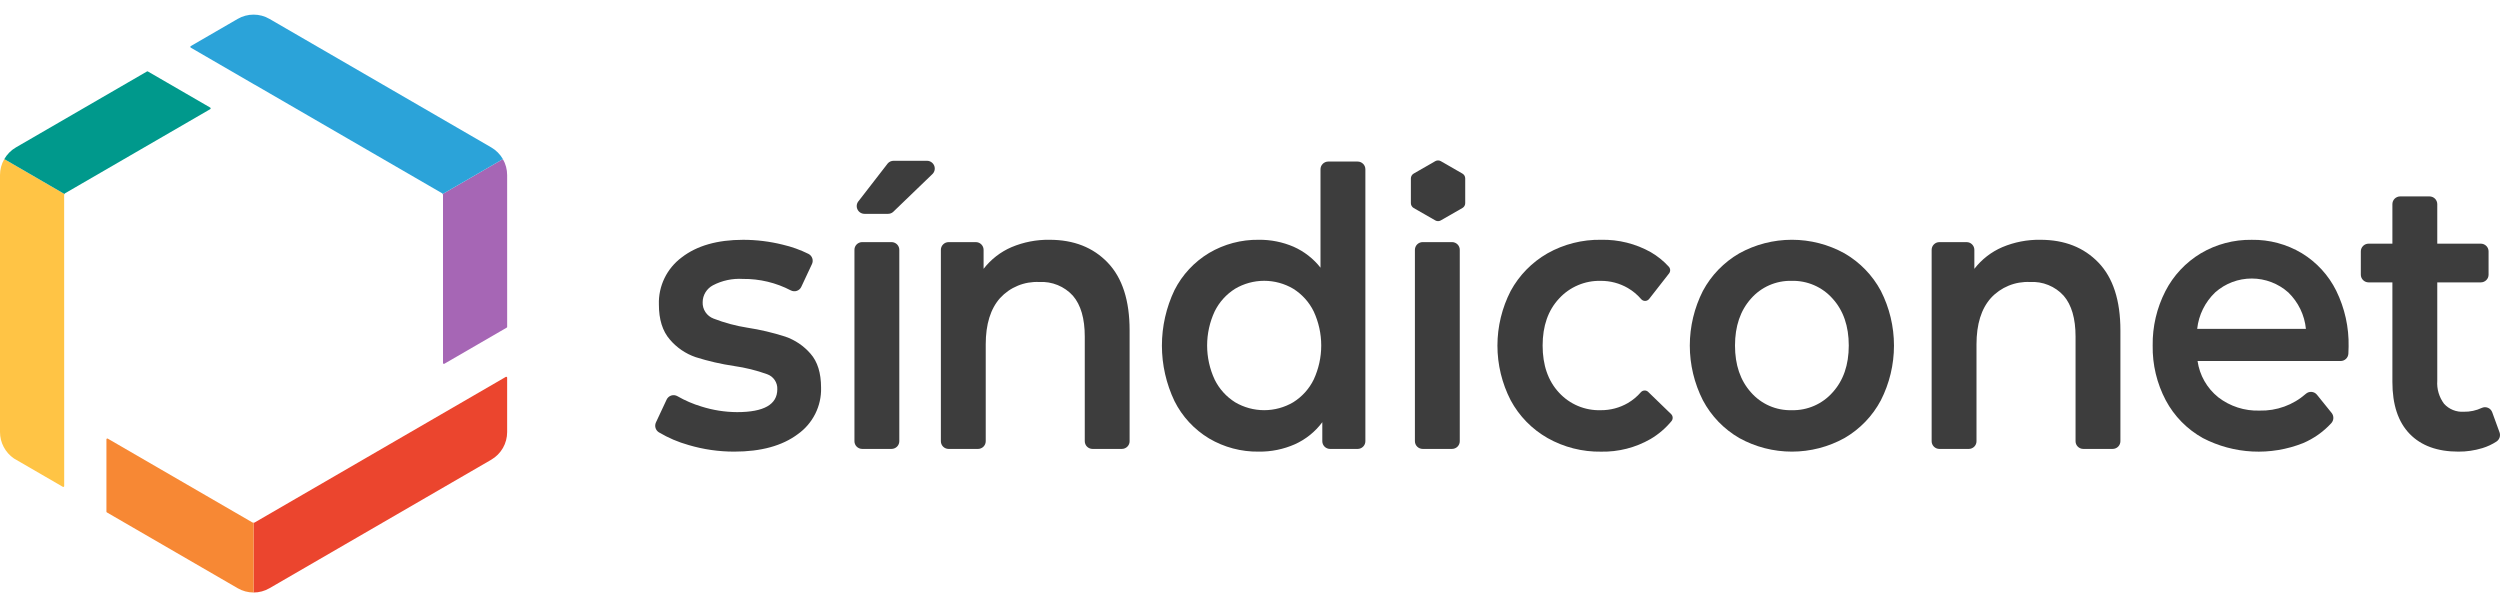
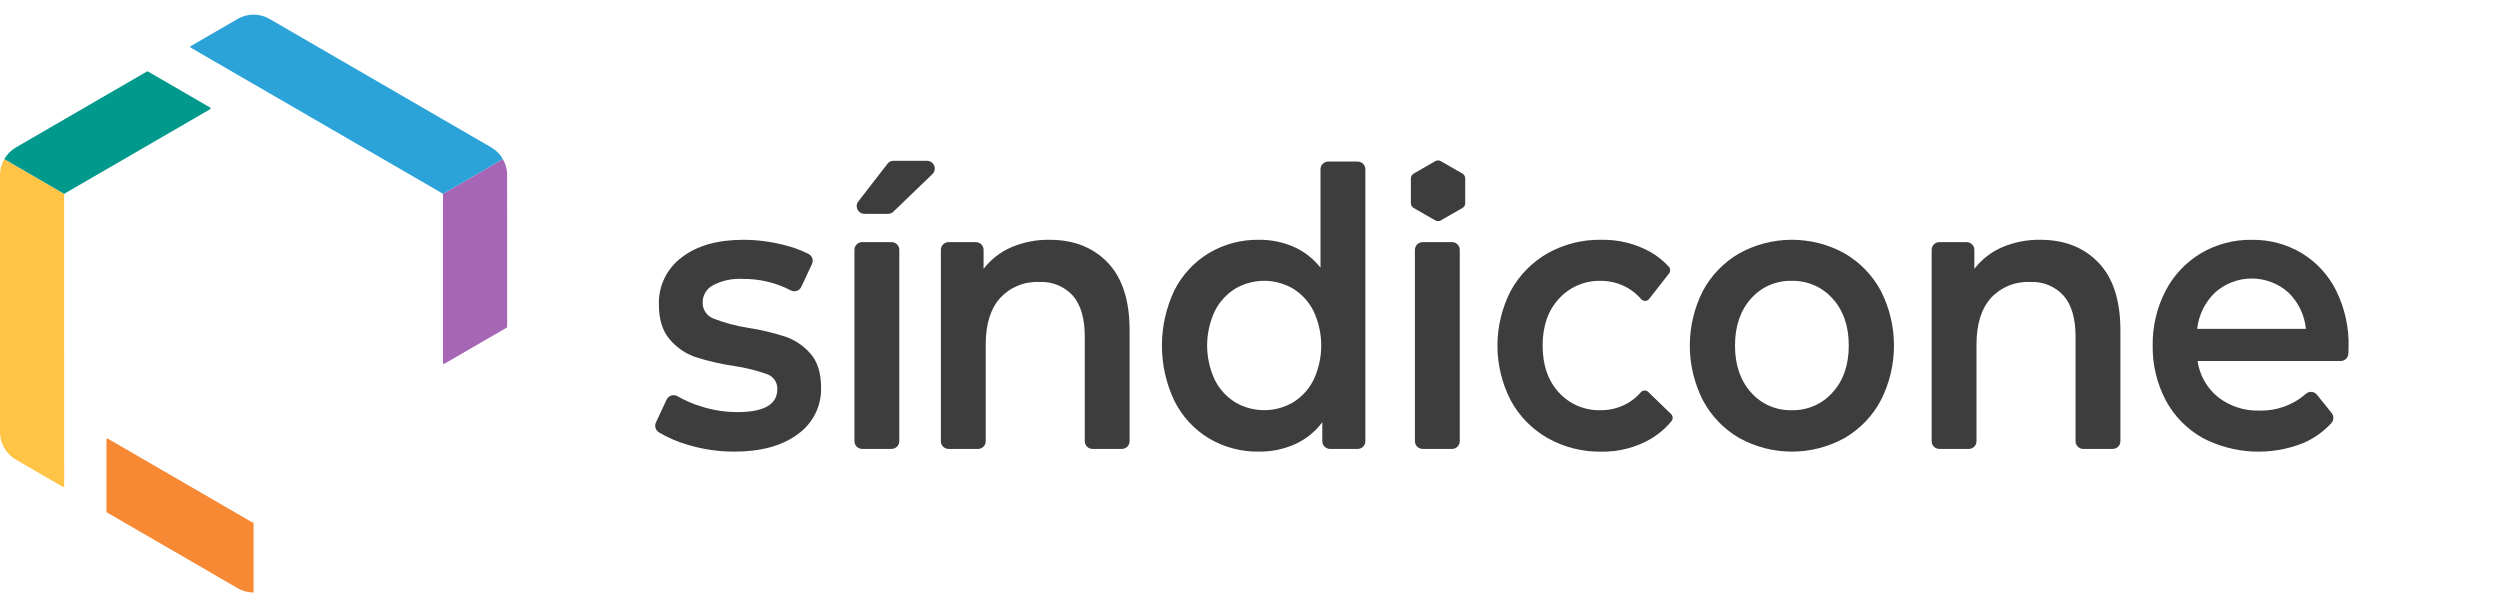
<svg xmlns="http://www.w3.org/2000/svg" width="140" height="34" viewBox="0 0 140 34" fill="none">
  <path d="M28.4 9.804C28.4 9.491 28.318 9.182 28.161 8.91L24.791 10.862C24.802 10.882 24.808 10.904 24.808 10.926V20.326C24.808 20.334 24.81 20.344 24.814 20.352C24.819 20.36 24.825 20.366 24.833 20.371C24.841 20.375 24.85 20.378 24.859 20.378C24.868 20.378 24.877 20.375 24.885 20.37L28.376 18.347C28.383 18.343 28.39 18.336 28.394 18.328C28.398 18.32 28.401 18.312 28.401 18.303L28.4 9.804Z" fill="#A666B5" />
  <path d="M14.264 4.742L24.746 10.816C24.765 10.827 24.781 10.843 24.792 10.862L28.162 8.909C28.006 8.638 27.781 8.412 27.509 8.254L15.094 1.06C14.823 0.902 14.515 0.819 14.201 0.819C13.887 0.819 13.579 0.902 13.308 1.06L10.684 2.58C10.677 2.585 10.67 2.591 10.666 2.599C10.661 2.607 10.659 2.616 10.659 2.625C10.659 2.634 10.661 2.643 10.666 2.651C10.67 2.658 10.677 2.665 10.684 2.669L14.248 4.736L14.264 4.743" fill="#2BA3D9" />
-   <path d="M14.263 29.258C14.243 29.27 14.221 29.275 14.199 29.275V33.18C14.513 33.181 14.821 33.098 15.092 32.94L27.509 25.745C27.781 25.586 28.006 25.36 28.163 25.088C28.319 24.816 28.401 24.508 28.4 24.195V21.151C28.4 21.142 28.398 21.133 28.394 21.125C28.39 21.118 28.383 21.111 28.376 21.107C28.368 21.102 28.359 21.1 28.35 21.1C28.341 21.099 28.332 21.102 28.325 21.106L14.263 29.258Z" fill="#EB452E" />
  <path d="M14.138 29.259L6.035 24.563C6.027 24.558 6.019 24.556 6.01 24.556C6.001 24.556 5.992 24.558 5.984 24.563C5.977 24.567 5.97 24.574 5.966 24.581C5.962 24.589 5.959 24.598 5.96 24.607V28.651C5.96 28.66 5.962 28.669 5.966 28.676C5.971 28.684 5.977 28.69 5.985 28.695L13.31 32.94C13.58 33.097 13.888 33.18 14.201 33.18V29.274C14.179 29.274 14.158 29.268 14.139 29.258" fill="#F78834" />
  <path d="M3.592 10.925C3.592 10.903 3.598 10.882 3.608 10.863L0.239 8.91C0.082 9.182 0 9.49 0 9.803V24.195C-0 24.486 0.071 24.773 0.207 25.03C0.343 25.288 0.54 25.509 0.781 25.675L3.518 27.261C3.526 27.266 3.535 27.268 3.544 27.269C3.553 27.269 3.562 27.266 3.57 27.262C3.578 27.257 3.585 27.251 3.589 27.243C3.593 27.235 3.595 27.226 3.595 27.216L3.592 10.925Z" fill="#FFC445" />
  <path d="M3.656 10.816L11.772 6.113C11.78 6.108 11.786 6.102 11.79 6.094C11.795 6.086 11.797 6.077 11.797 6.068C11.797 6.06 11.795 6.051 11.79 6.043C11.786 6.035 11.78 6.029 11.772 6.024L8.281 4.002C8.274 3.997 8.265 3.995 8.256 3.995C8.247 3.995 8.239 3.997 8.231 4.002L0.893 8.254C0.621 8.412 0.396 8.638 0.24 8.91L3.609 10.863C3.62 10.844 3.636 10.828 3.656 10.816" fill="#00998C" />
  <path d="M38.565 24.923C37.98 24.76 37.418 24.52 36.897 24.21C36.806 24.153 36.739 24.065 36.709 23.963C36.679 23.86 36.688 23.751 36.733 23.654L37.331 22.377C37.356 22.323 37.392 22.274 37.438 22.235C37.483 22.195 37.536 22.166 37.593 22.148C37.651 22.13 37.711 22.125 37.771 22.132C37.831 22.139 37.888 22.158 37.94 22.189C38.362 22.431 38.812 22.625 39.279 22.765C39.925 22.97 40.599 23.076 41.278 23.079C42.778 23.079 43.528 22.653 43.529 21.8C43.538 21.617 43.487 21.435 43.384 21.283C43.281 21.13 43.131 21.015 42.956 20.954C42.36 20.74 41.744 20.588 41.117 20.498C40.385 20.39 39.663 20.224 38.958 20.001C38.394 19.808 37.894 19.466 37.511 19.014C37.102 18.544 36.897 17.89 36.898 17.051C36.881 16.542 36.989 16.037 37.211 15.579C37.433 15.12 37.764 14.721 38.174 14.415C39.024 13.758 40.173 13.429 41.62 13.429C42.365 13.43 43.108 13.521 43.831 13.701C44.333 13.817 44.819 13.991 45.28 14.22C45.379 14.273 45.454 14.361 45.489 14.467C45.524 14.573 45.517 14.689 45.469 14.789L44.873 16.062C44.849 16.114 44.815 16.161 44.772 16.2C44.729 16.239 44.679 16.269 44.624 16.287C44.569 16.306 44.511 16.314 44.453 16.309C44.395 16.305 44.338 16.289 44.287 16.263C43.459 15.83 42.535 15.609 41.6 15.62C41.018 15.584 40.437 15.708 39.922 15.978C39.75 16.07 39.606 16.206 39.505 16.372C39.404 16.538 39.35 16.727 39.349 16.921C39.34 17.119 39.395 17.314 39.505 17.48C39.615 17.645 39.775 17.772 39.962 17.842C40.574 18.079 41.211 18.25 41.861 18.352C42.577 18.462 43.282 18.629 43.971 18.849C44.52 19.038 45.008 19.367 45.387 19.804C45.783 20.252 45.98 20.888 45.98 21.713C45.994 22.219 45.882 22.722 45.654 23.175C45.426 23.629 45.09 24.021 44.674 24.315C43.804 24.965 42.618 25.291 41.117 25.291C40.253 25.292 39.393 25.168 38.565 24.923" fill="#3D3D3D" />
  <path d="M50.038 9.004H51.913C52.003 9.005 52.089 9.033 52.162 9.085C52.235 9.136 52.29 9.208 52.321 9.291C52.351 9.374 52.355 9.465 52.332 9.55C52.309 9.636 52.261 9.712 52.193 9.77L50.01 11.873C49.932 11.939 49.833 11.975 49.73 11.975H48.41C48.325 11.974 48.243 11.949 48.172 11.903C48.102 11.856 48.047 11.791 48.013 11.714C47.979 11.637 47.968 11.552 47.982 11.47C47.996 11.387 48.034 11.31 48.091 11.248L49.719 9.145C49.76 9.1 49.809 9.065 49.864 9.041C49.919 9.017 49.978 9.004 50.038 9.004" fill="#3D3D3D" />
  <path d="M48.281 13.558H49.928C49.985 13.558 50.042 13.57 50.094 13.592C50.147 13.614 50.195 13.646 50.235 13.686C50.275 13.726 50.307 13.774 50.329 13.827C50.35 13.879 50.361 13.935 50.361 13.992V24.705C50.361 24.762 50.35 24.818 50.328 24.871C50.307 24.923 50.275 24.971 50.235 25.011C50.195 25.051 50.147 25.083 50.094 25.105C50.042 25.127 49.985 25.139 49.928 25.139H48.281C48.224 25.139 48.167 25.127 48.115 25.105C48.062 25.083 48.014 25.051 47.974 25.011C47.934 24.971 47.902 24.923 47.881 24.871C47.859 24.818 47.848 24.762 47.849 24.705V13.992C47.848 13.935 47.859 13.879 47.88 13.827C47.902 13.774 47.934 13.726 47.974 13.686C48.014 13.646 48.062 13.614 48.115 13.592C48.167 13.57 48.224 13.558 48.281 13.558Z" fill="#3D3D3D" />
  <path d="M62.033 14.708C62.85 15.561 63.259 16.826 63.258 18.503V24.705C63.259 24.762 63.248 24.818 63.227 24.87C63.205 24.923 63.173 24.971 63.133 25.011C63.093 25.051 63.045 25.083 62.993 25.105C62.94 25.127 62.884 25.139 62.827 25.139H61.179C61.122 25.139 61.065 25.128 61.013 25.105C60.96 25.083 60.912 25.051 60.872 25.011C60.832 24.971 60.8 24.923 60.779 24.87C60.758 24.818 60.747 24.762 60.747 24.705V18.85C60.747 17.838 60.526 17.075 60.084 16.562C59.848 16.301 59.555 16.096 59.228 15.963C58.901 15.83 58.548 15.771 58.195 15.792C57.785 15.773 57.377 15.843 56.998 15.999C56.619 16.154 56.28 16.391 56.004 16.692C55.469 17.293 55.201 18.157 55.201 19.284V24.706C55.201 24.762 55.19 24.819 55.169 24.871C55.147 24.924 55.115 24.971 55.075 25.012C55.035 25.052 54.987 25.084 54.934 25.106C54.882 25.128 54.825 25.14 54.768 25.14H53.121C53.006 25.139 52.895 25.093 52.814 25.012C52.733 24.93 52.688 24.82 52.689 24.706V13.992C52.688 13.878 52.733 13.768 52.815 13.687C52.896 13.605 53.006 13.559 53.121 13.559H54.648C54.763 13.559 54.874 13.605 54.955 13.687C55.036 13.768 55.081 13.878 55.081 13.992V15.055C55.49 14.525 56.029 14.106 56.647 13.84C57.321 13.557 58.046 13.416 58.778 13.428C60.13 13.428 61.216 13.855 62.033 14.708" fill="#3D3D3D" />
  <path d="M72.422 22.526C72.915 22.217 73.312 21.778 73.567 21.257C73.845 20.658 73.989 20.007 73.989 19.348C73.989 18.689 73.845 18.038 73.567 17.439C73.312 16.919 72.915 16.479 72.422 16.17C71.93 15.879 71.367 15.725 70.794 15.725C70.221 15.725 69.658 15.879 69.166 16.17C68.673 16.479 68.276 16.919 68.021 17.439C67.743 18.038 67.599 18.689 67.599 19.348C67.599 20.007 67.743 20.658 68.021 21.257C68.276 21.777 68.673 22.217 69.166 22.526C69.659 22.817 70.221 22.97 70.794 22.97C71.367 22.97 71.929 22.817 72.422 22.526ZM76.461 9.482V24.706C76.461 24.762 76.45 24.818 76.429 24.871C76.407 24.923 76.376 24.971 76.335 25.012C76.295 25.052 76.247 25.084 76.195 25.106C76.142 25.128 76.085 25.139 76.028 25.14H74.482C74.425 25.139 74.368 25.128 74.316 25.106C74.263 25.084 74.215 25.052 74.175 25.012C74.135 24.971 74.103 24.923 74.081 24.871C74.06 24.818 74.049 24.762 74.049 24.706V23.643C73.652 24.178 73.123 24.604 72.512 24.879C71.877 25.159 71.188 25.3 70.493 25.291C69.514 25.306 68.551 25.05 67.709 24.554C66.876 24.053 66.204 23.327 65.771 22.461C65.308 21.489 65.067 20.428 65.067 19.354C65.067 18.279 65.308 17.218 65.771 16.247C66.207 15.386 66.879 14.665 67.709 14.166C68.551 13.669 69.514 13.414 70.493 13.428C71.163 13.42 71.827 13.553 72.442 13.818C73.033 14.08 73.551 14.483 73.948 14.99V9.481C73.948 9.424 73.959 9.368 73.98 9.316C74.002 9.263 74.034 9.215 74.074 9.175C74.114 9.135 74.162 9.103 74.214 9.081C74.267 9.059 74.324 9.047 74.381 9.047H76.028C76.085 9.047 76.142 9.059 76.195 9.081C76.247 9.103 76.295 9.135 76.335 9.175C76.376 9.215 76.407 9.263 76.429 9.316C76.45 9.368 76.461 9.424 76.461 9.481" fill="#3D3D3D" />
  <path d="M79.668 13.558H81.315C81.372 13.558 81.428 13.57 81.481 13.592C81.534 13.614 81.582 13.646 81.622 13.686C81.662 13.726 81.694 13.774 81.715 13.827C81.737 13.879 81.748 13.935 81.747 13.992V24.705C81.748 24.762 81.737 24.818 81.715 24.871C81.694 24.923 81.662 24.971 81.622 25.011C81.582 25.051 81.534 25.083 81.481 25.105C81.428 25.127 81.372 25.139 81.315 25.139H79.668C79.611 25.139 79.554 25.127 79.502 25.105C79.449 25.083 79.401 25.051 79.361 25.011C79.321 24.971 79.289 24.923 79.267 24.871C79.246 24.818 79.235 24.762 79.235 24.705V13.992C79.235 13.935 79.246 13.879 79.267 13.827C79.289 13.774 79.321 13.726 79.361 13.686C79.401 13.646 79.449 13.614 79.501 13.592C79.554 13.57 79.611 13.558 79.668 13.558Z" fill="#3D3D3D" />
  <path d="M102.627 21.973C103.23 21.309 103.531 20.434 103.531 19.349C103.531 18.264 103.23 17.389 102.627 16.724C102.342 16.402 101.989 16.145 101.593 15.973C101.197 15.801 100.768 15.717 100.336 15.727C99.905 15.716 99.477 15.8 99.082 15.972C98.688 16.145 98.337 16.401 98.055 16.724C97.459 17.39 97.161 18.265 97.16 19.349C97.16 20.433 97.458 21.307 98.055 21.973C98.337 22.296 98.688 22.553 99.082 22.726C99.476 22.899 99.905 22.982 100.336 22.971C100.768 22.982 101.198 22.898 101.594 22.725C101.99 22.553 102.342 22.296 102.627 21.973ZM97.402 24.532C96.535 24.03 95.829 23.297 95.362 22.416C94.88 21.466 94.629 20.417 94.629 19.353C94.629 18.289 94.88 17.24 95.362 16.29C95.831 15.414 96.538 14.686 97.402 14.186C98.302 13.688 99.315 13.427 100.346 13.427C101.376 13.427 102.39 13.688 103.29 14.186C104.154 14.686 104.86 15.414 105.329 16.29C105.812 17.24 106.063 18.289 106.063 19.353C106.063 20.417 105.812 21.466 105.329 22.416C104.863 23.297 104.156 24.03 103.29 24.532C102.39 25.03 101.376 25.291 100.346 25.291C99.315 25.291 98.302 25.03 97.402 24.532Z" fill="#3D3D3D" />
  <path d="M117.517 14.708C118.334 15.561 118.743 16.826 118.743 18.503V24.705C118.743 24.82 118.698 24.93 118.617 25.011C118.536 25.093 118.425 25.139 118.31 25.139H116.662C116.605 25.139 116.549 25.128 116.496 25.105C116.444 25.083 116.396 25.051 116.356 25.011C116.316 24.971 116.284 24.923 116.262 24.87C116.241 24.818 116.23 24.762 116.231 24.705V18.85C116.231 17.838 116.009 17.075 115.567 16.562C115.331 16.301 115.039 16.096 114.712 15.963C114.385 15.829 114.031 15.771 113.678 15.792C113.269 15.773 112.86 15.843 112.481 15.999C112.103 16.154 111.763 16.391 111.488 16.692C110.952 17.293 110.684 18.157 110.684 19.284V24.706C110.685 24.762 110.674 24.819 110.652 24.871C110.631 24.924 110.599 24.971 110.559 25.012C110.519 25.052 110.471 25.084 110.418 25.106C110.365 25.128 110.309 25.14 110.252 25.14H108.605C108.489 25.139 108.379 25.093 108.298 25.012C108.217 24.93 108.171 24.82 108.172 24.706V13.992C108.172 13.878 108.217 13.768 108.298 13.687C108.379 13.605 108.489 13.559 108.605 13.559H110.131C110.246 13.559 110.357 13.605 110.438 13.687C110.519 13.768 110.564 13.878 110.564 13.992V15.055C110.973 14.524 111.513 14.106 112.131 13.84C112.804 13.557 113.53 13.416 114.261 13.428C115.613 13.428 116.698 13.855 117.516 14.708" fill="#3D3D3D" />
  <path d="M124.057 16.367C123.486 16.911 123.126 17.636 123.042 18.417H129.131C129.055 17.643 128.706 16.922 128.147 16.378C127.586 15.877 126.858 15.599 126.104 15.597C125.349 15.595 124.62 15.87 124.057 16.368V16.367ZM131.077 20.217H123.063C123.177 21.013 123.589 21.737 124.218 22.245C124.879 22.756 125.7 23.021 126.538 22.993C127.489 23.017 128.414 22.682 129.125 22.056C129.168 22.017 129.219 21.987 129.275 21.968C129.33 21.949 129.389 21.942 129.448 21.946C129.506 21.951 129.563 21.967 129.615 21.994C129.667 22.022 129.713 22.059 129.749 22.105L130.572 23.125C130.638 23.208 130.671 23.31 130.668 23.415C130.664 23.52 130.623 23.62 130.552 23.698C130.111 24.178 129.572 24.56 128.97 24.816C128.07 25.173 127.103 25.333 126.135 25.284C125.168 25.235 124.222 24.979 123.364 24.534C122.48 24.042 121.757 23.308 121.284 22.419C120.784 21.473 120.532 20.418 120.55 19.35C120.534 18.292 120.779 17.246 121.263 16.303C121.711 15.429 122.397 14.697 123.243 14.188C124.104 13.678 125.092 13.415 126.096 13.43C127.083 13.414 128.054 13.673 128.899 14.178C129.73 14.684 130.399 15.413 130.829 16.281C131.307 17.257 131.545 18.331 131.522 19.415C131.522 19.52 131.518 19.649 131.509 19.804C131.504 19.914 131.456 20.019 131.376 20.096C131.296 20.173 131.189 20.216 131.077 20.217" fill="#3D3D3D" />
-   <path d="M139.973 24.21C140.007 24.301 140.009 24.401 139.979 24.494C139.949 24.587 139.889 24.667 139.808 24.723C139.561 24.885 139.292 25.011 139.008 25.096C138.575 25.228 138.125 25.294 137.672 25.291C136.493 25.291 135.582 24.959 134.939 24.294C134.295 23.629 133.974 22.66 133.974 21.388V15.813H132.638C132.523 15.813 132.413 15.767 132.332 15.685C132.251 15.604 132.205 15.494 132.206 15.38V14.079C132.205 13.965 132.251 13.855 132.332 13.773C132.413 13.692 132.523 13.646 132.638 13.645H133.974V11.433C133.974 11.377 133.985 11.32 134.006 11.268C134.028 11.215 134.06 11.168 134.1 11.127C134.14 11.087 134.188 11.055 134.241 11.033C134.293 11.011 134.35 10.999 134.407 10.999H136.054C136.169 11 136.28 11.046 136.361 11.127C136.442 11.209 136.487 11.319 136.487 11.433V13.645H138.928C139.043 13.646 139.153 13.692 139.234 13.773C139.316 13.855 139.361 13.965 139.36 14.079V15.38C139.361 15.494 139.316 15.604 139.234 15.685C139.153 15.767 139.043 15.813 138.928 15.813H136.487V21.322C136.454 21.784 136.59 22.241 136.868 22.613C137.006 22.765 137.178 22.884 137.369 22.961C137.56 23.038 137.767 23.071 137.973 23.058C138.32 23.064 138.664 22.991 138.977 22.844C139.031 22.819 139.09 22.805 139.15 22.803C139.21 22.802 139.27 22.813 139.325 22.836C139.38 22.858 139.43 22.893 139.471 22.936C139.512 22.979 139.544 23.03 139.564 23.087L139.973 24.21Z" fill="#3D3D3D" />
  <path d="M79.165 9.721L80.377 9.024C80.424 8.998 80.477 8.984 80.531 8.984C80.585 8.984 80.638 8.998 80.684 9.024L81.896 9.721C81.944 9.749 81.983 9.788 82.011 9.835C82.038 9.883 82.052 9.936 82.052 9.991V11.378C82.052 11.433 82.038 11.486 82.01 11.534C81.983 11.581 81.944 11.62 81.896 11.648L80.684 12.343C80.638 12.37 80.585 12.384 80.531 12.384C80.477 12.384 80.424 12.37 80.377 12.343L79.165 11.648C79.117 11.62 79.078 11.581 79.051 11.533C79.024 11.486 79.009 11.432 79.009 11.378V9.991C79.009 9.936 79.023 9.883 79.051 9.836C79.078 9.788 79.117 9.749 79.165 9.721Z" fill="#3D3D3D" />
  <path d="M92.303 21.95C92.276 21.922 92.243 21.901 92.207 21.887C92.171 21.873 92.133 21.866 92.094 21.868C92.056 21.869 92.018 21.878 91.983 21.894C91.948 21.911 91.917 21.934 91.891 21.962C91.683 22.203 91.436 22.409 91.161 22.57C90.701 22.837 90.176 22.976 89.643 22.971C89.204 22.985 88.767 22.903 88.363 22.733C87.959 22.562 87.597 22.307 87.302 21.985C86.692 21.327 86.387 20.449 86.387 19.35C86.387 18.251 86.695 17.373 87.312 16.715C87.606 16.394 87.967 16.14 88.369 15.97C88.771 15.799 89.205 15.717 89.642 15.728C90.176 15.724 90.7 15.863 91.16 16.13C91.441 16.294 91.692 16.503 91.904 16.75C91.931 16.782 91.966 16.808 92.005 16.826C92.044 16.844 92.087 16.852 92.13 16.852C92.173 16.851 92.215 16.84 92.253 16.821C92.292 16.802 92.325 16.775 92.352 16.741C92.662 16.346 93.206 15.646 93.467 15.313C93.509 15.259 93.531 15.192 93.529 15.124C93.527 15.056 93.501 14.991 93.456 14.939C93.164 14.617 92.823 14.342 92.446 14.123C91.599 13.647 90.637 13.407 89.663 13.428C88.611 13.41 87.573 13.672 86.658 14.188C85.788 14.687 85.076 15.415 84.599 16.291C84.111 17.24 83.856 18.29 83.856 19.355C83.856 20.42 84.111 21.47 84.599 22.418C85.075 23.302 85.792 24.036 86.669 24.534C87.581 25.047 88.615 25.309 89.663 25.293C90.632 25.312 91.587 25.069 92.425 24.588C92.876 24.323 93.276 23.981 93.608 23.578C93.652 23.521 93.674 23.45 93.669 23.377C93.664 23.305 93.633 23.237 93.58 23.187C93.267 22.884 92.639 22.277 92.303 21.951" fill="#3D3D3D" />
</svg>